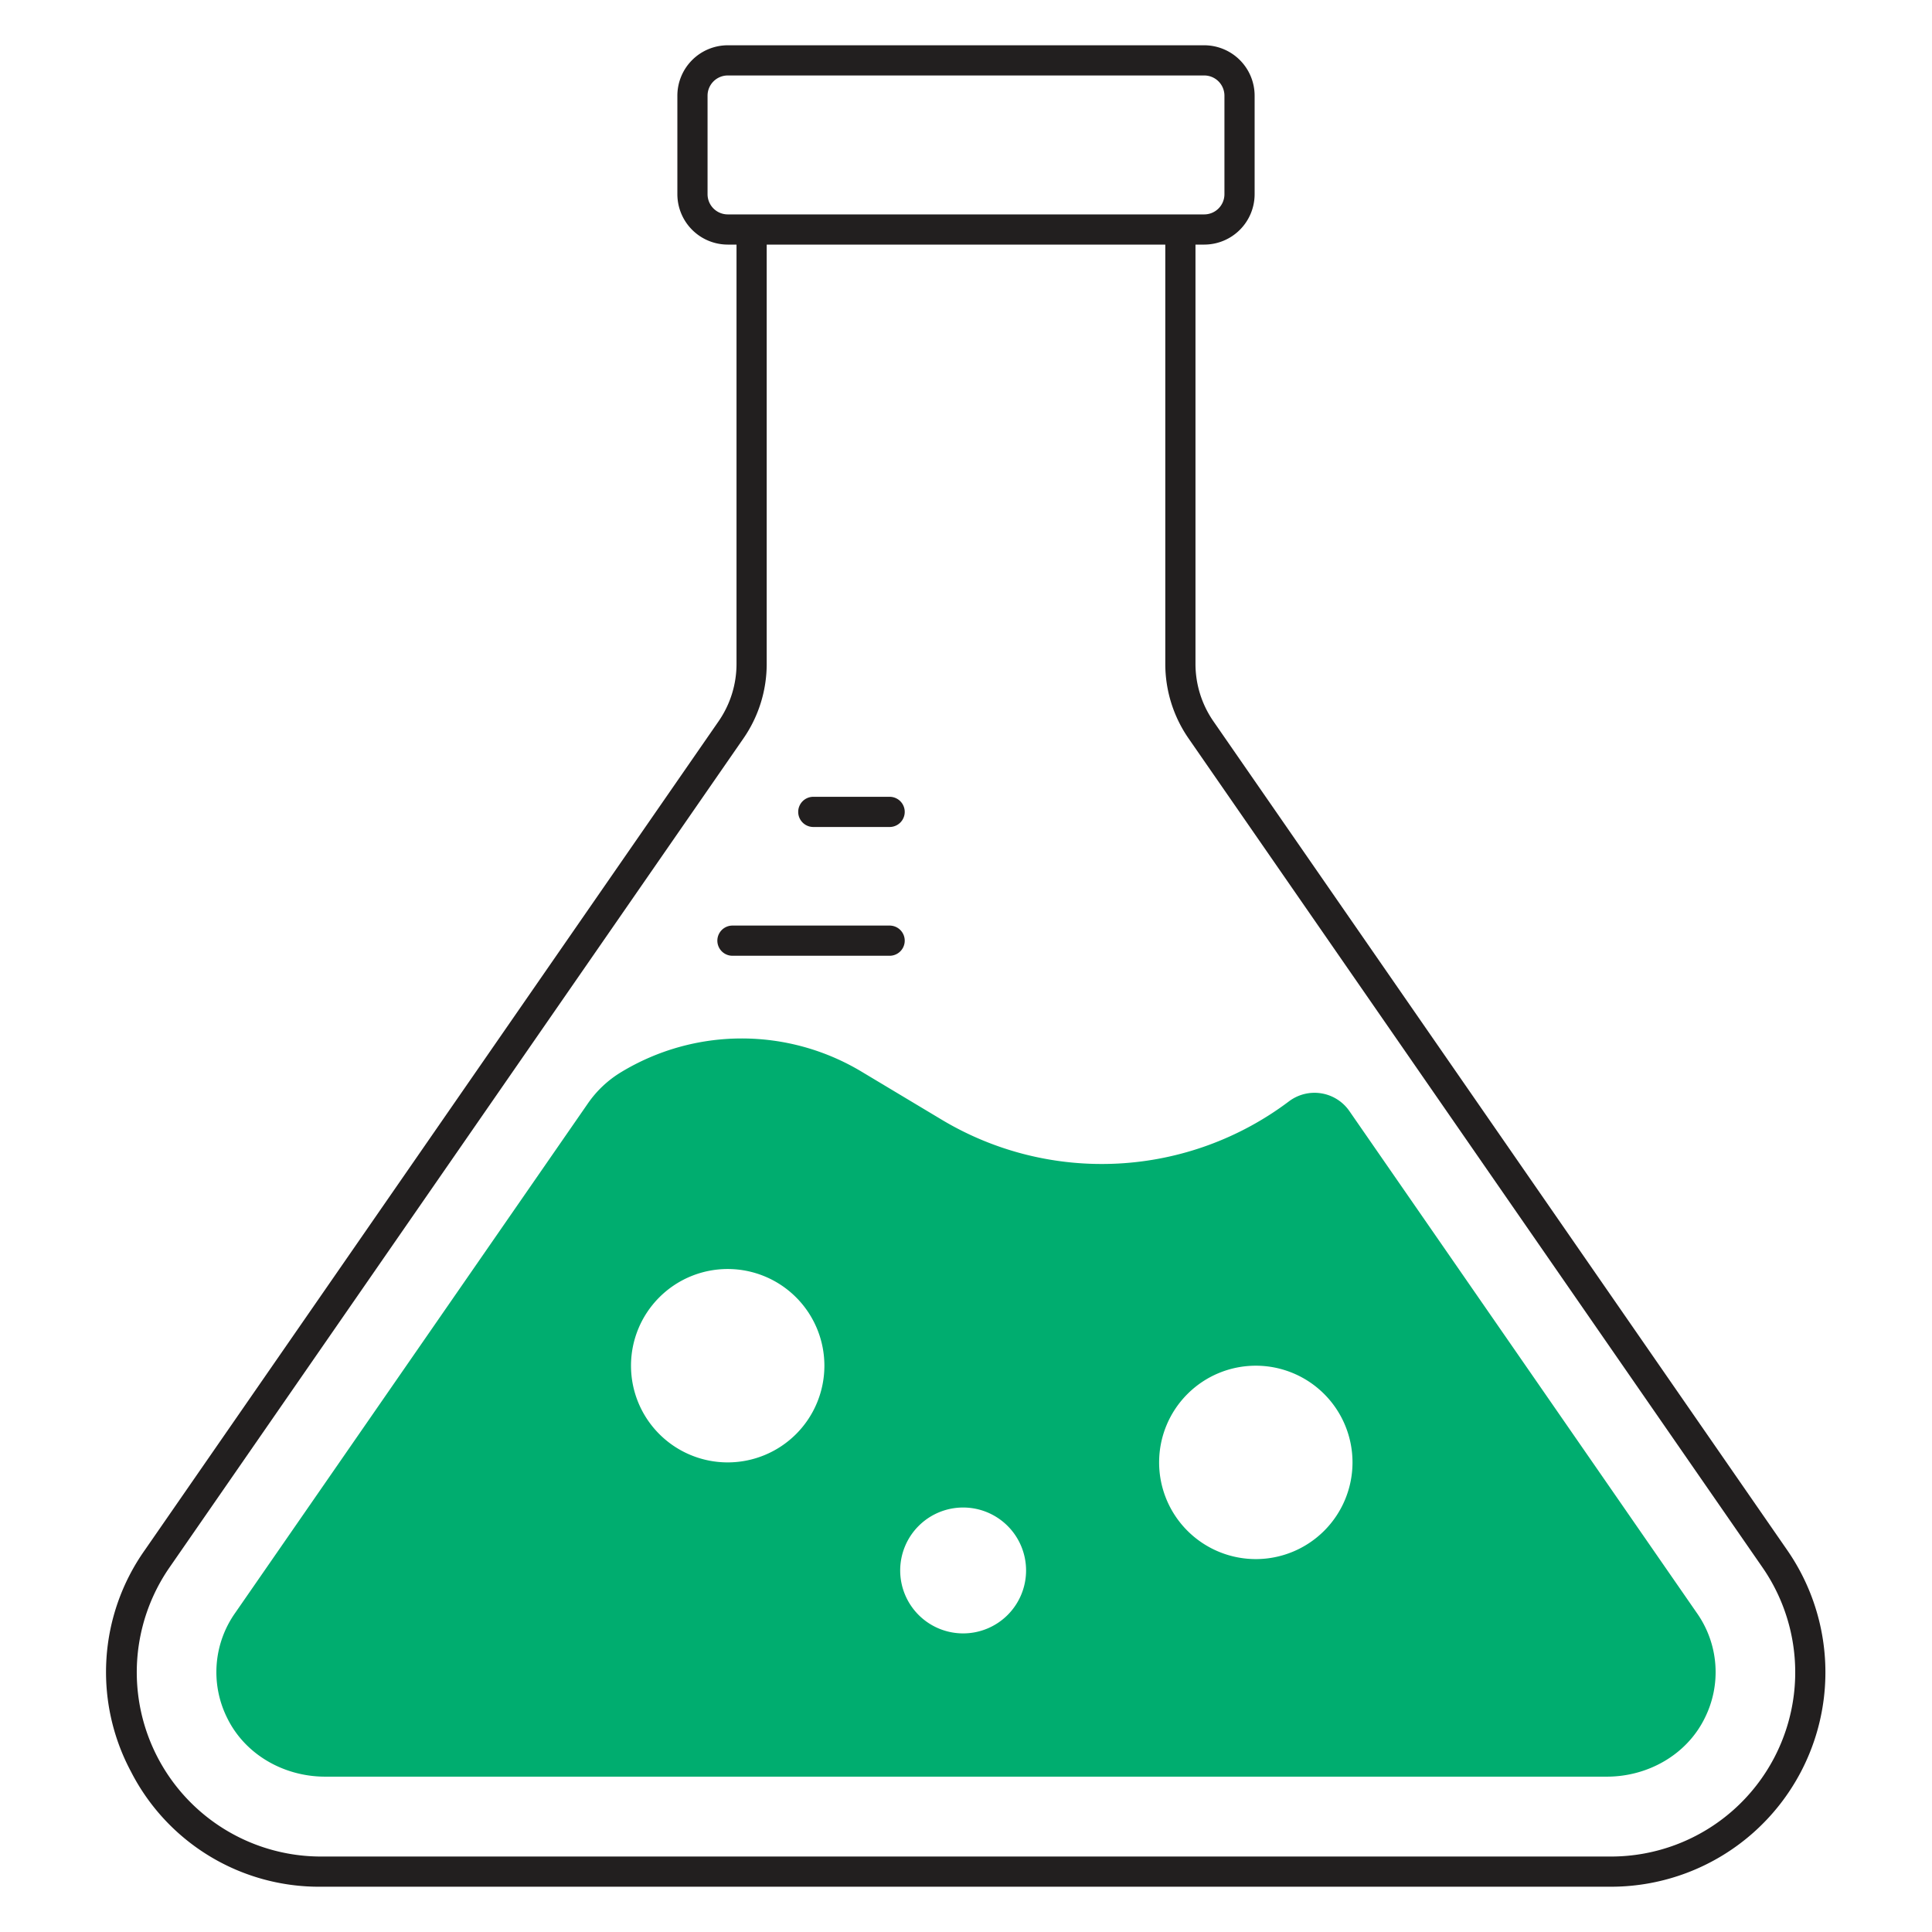
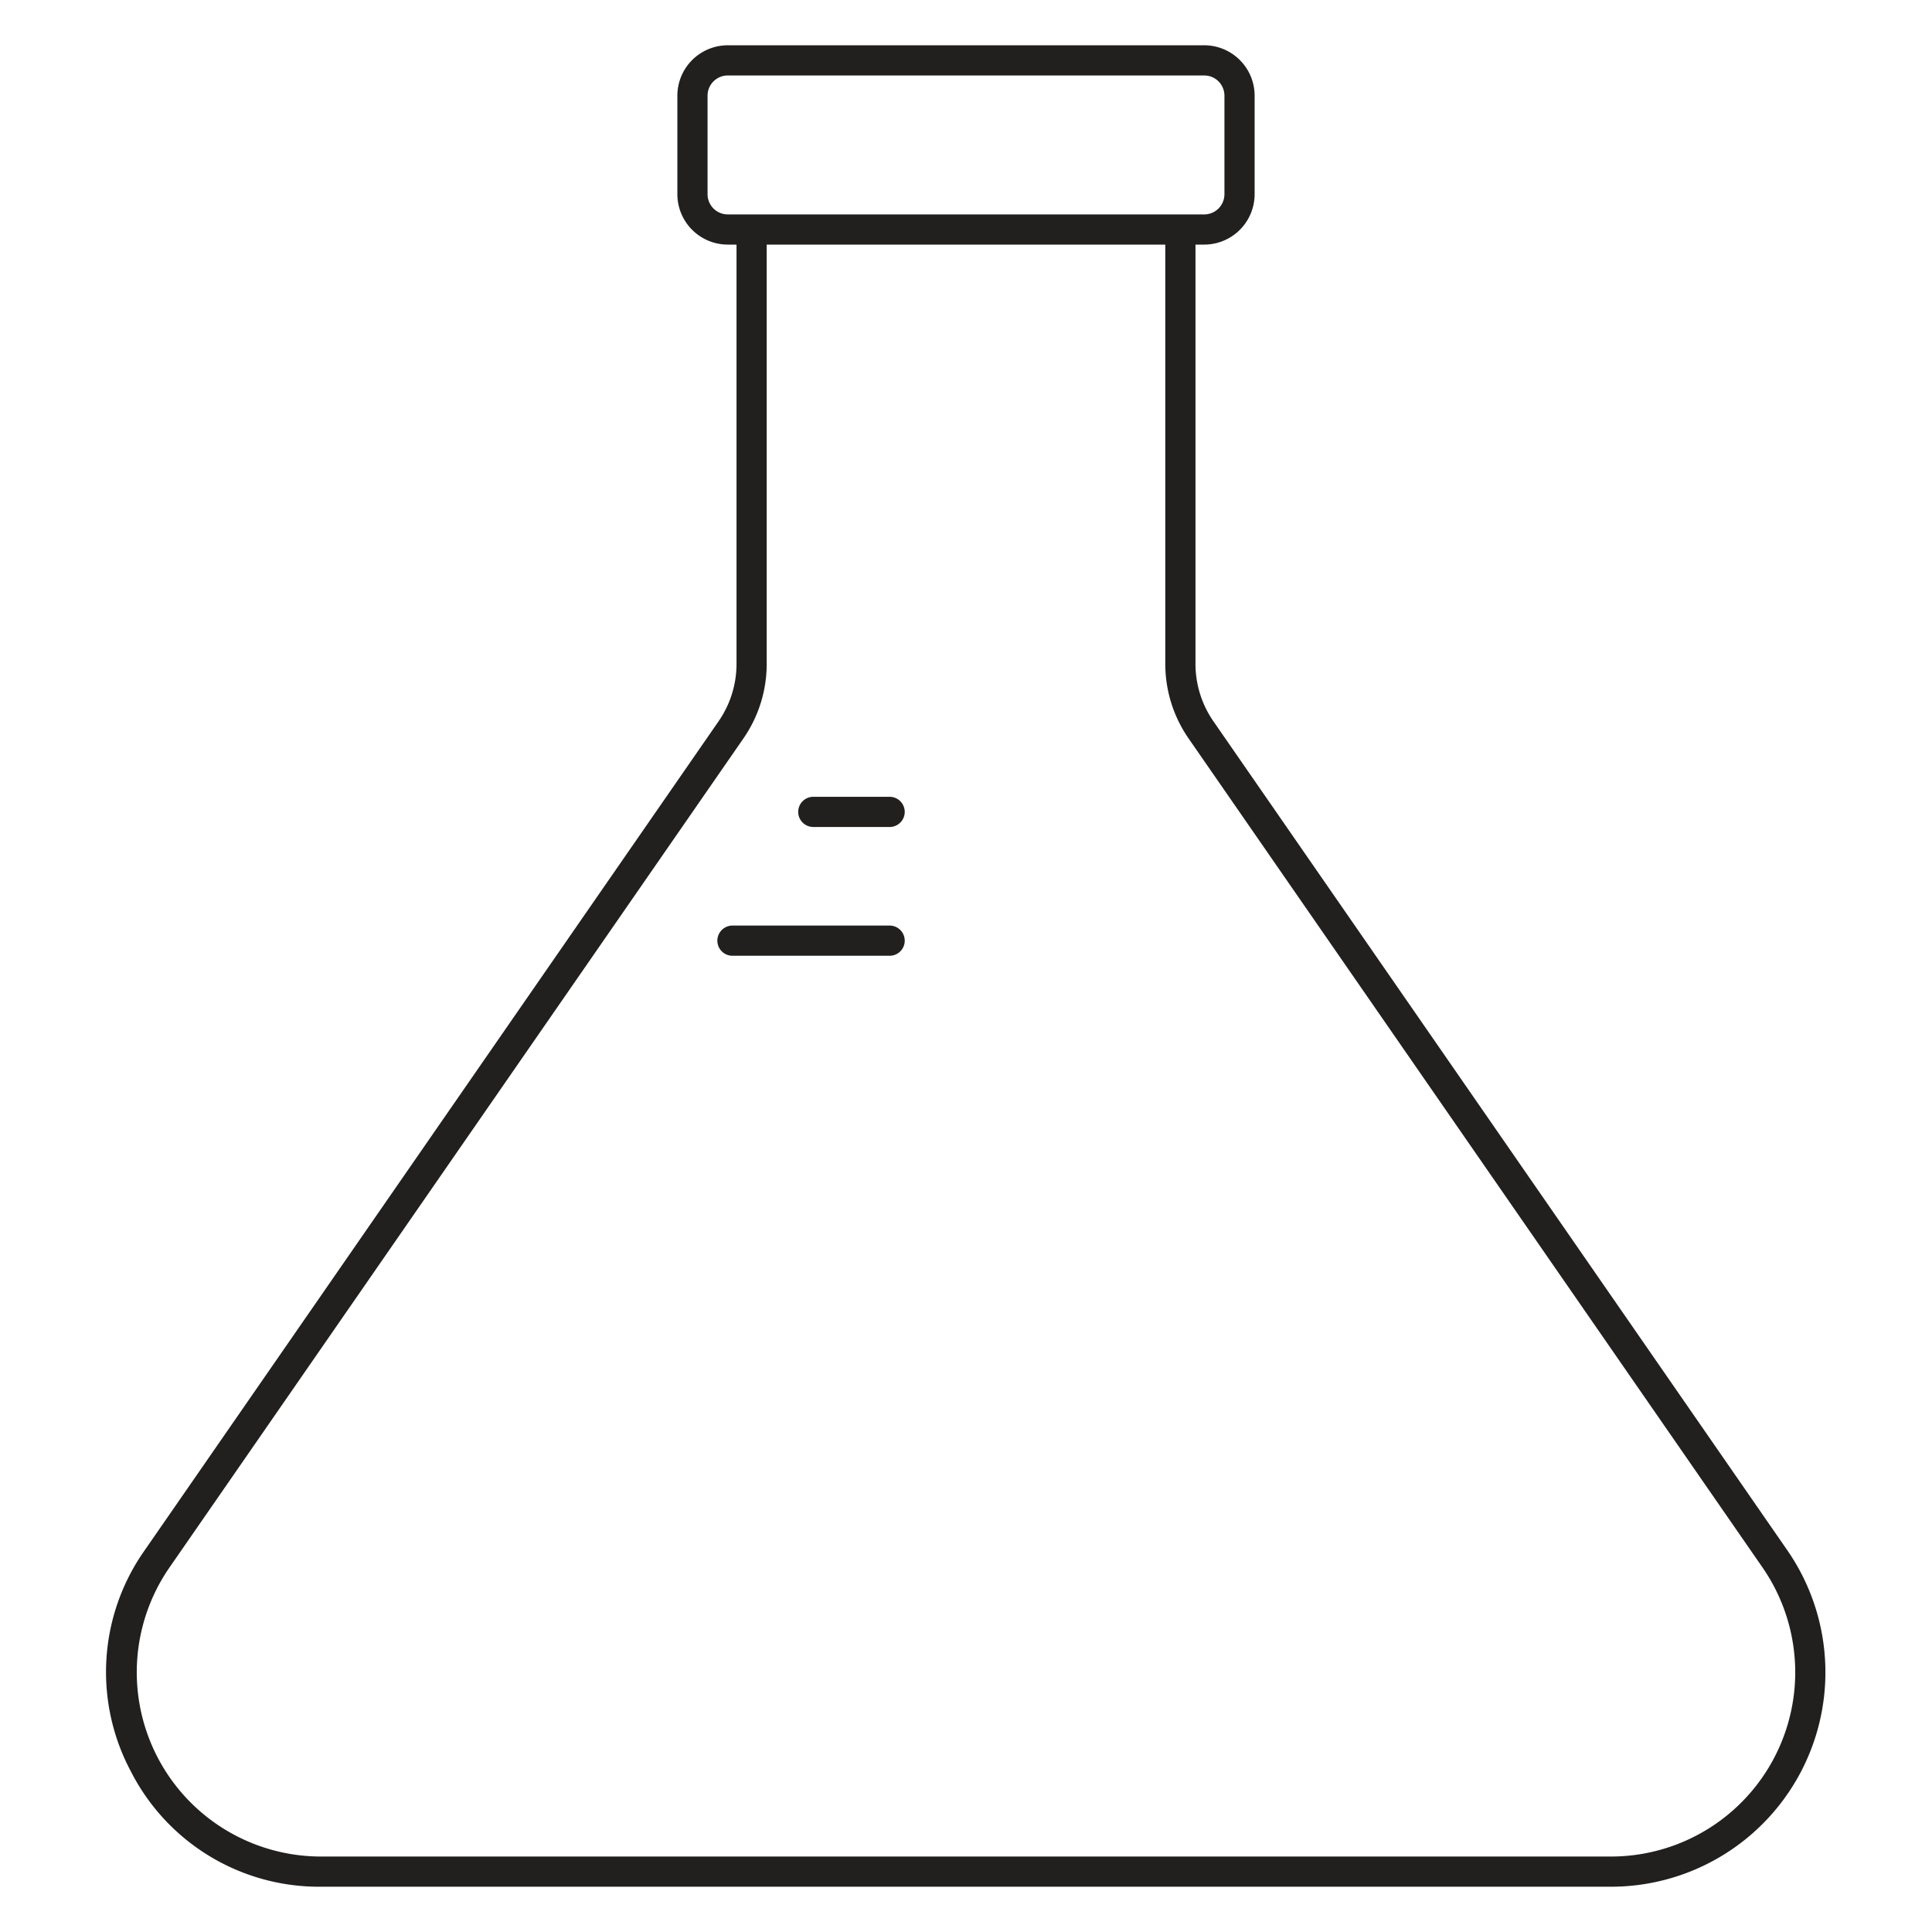
<svg xmlns="http://www.w3.org/2000/svg" id="Layer_1" data-name="Layer 1" viewBox="0 0 512 512">
  <defs>
    <style>.cls-1{fill:#00ad6f;}.cls-2{fill:#221f1f;}</style>
  </defs>
  <title>Icon</title>
-   <path class="cls-1" d="M449.663,427.427,357.602,294.446A11.242,11.242,0,0,0,341.593,291.866h0a82.465,82.465,0,0,1-92.02,4.87l-21.277-12.753a61.706,61.706,0,0,0-63.732.172H164.564a28.809,28.809,0,0,0-8.743,8.232L62.335,427.427a27.199,27.199,0,0,0-2.051,28.008c4.803,9.665,15.079,15.396,25.872,15.396H425.84c10.794,0,21.07-5.731,25.874-15.396A27.197,27.197,0,0,0,449.663,427.427ZM192.848,387.551a25.625,25.625,0,1,1,25.624-25.625A25.625,25.625,0,0,1,192.848,387.551Zm62.392,45.316A16.68,16.68,0,1,1,271.92,416.187,16.68,16.68,0,0,1,255.24,432.867Zm77.563-19.692A25.625,25.625,0,1,1,358.428,387.551,25.625,25.625,0,0,1,332.803,413.176Z" />
  <path class="cls-2" d="M34.738,469.547A55.946,55.946,0,0,0,85.074,500H426.926a56.827,56.827,0,0,0,46.723-89.173L321.587,191.178A26.731,26.731,0,0,1,316.814,175.895V64.82h2.321a13.369,13.369,0,0,0,13.354-13.354V25.354A13.368,13.368,0,0,0,319.135,12h-126.271a13.368,13.368,0,0,0-13.354,13.354V51.466a13.369,13.369,0,0,0,13.354,13.354h2.321V175.895a26.734,26.734,0,0,1-4.773,15.283L38.351,410.827A55.946,55.946,0,0,0,34.738,469.547ZM192.864,56.82a5.36,5.36,0,0,1-5.354-5.354V25.354A5.359,5.359,0,0,1,192.864,20h126.271a5.359,5.359,0,0,1,5.354,5.354V51.466a5.36,5.36,0,0,1-5.354,5.354h-126.271ZM44.928,415.381l152.061-219.649a34.7,34.7,0,0,0,6.196-19.836V64.82H308.814V175.895a34.695,34.695,0,0,0,6.196,19.836l152.062,219.649A48.827,48.827,0,0,1,426.926,492H85.074a48.827,48.827,0,0,1-40.146-76.619Z" />
  <path class="cls-2" d="M215.534,219.16h20.228a4,4,0,0,0,0-8H215.534a4,4,0,0,0,0,8Z" />
  <path class="cls-2" d="M194.107,253.287h41.655a4,4,0,0,0,0-8H194.107a4,4,0,0,0,0,8Z" />
</svg>